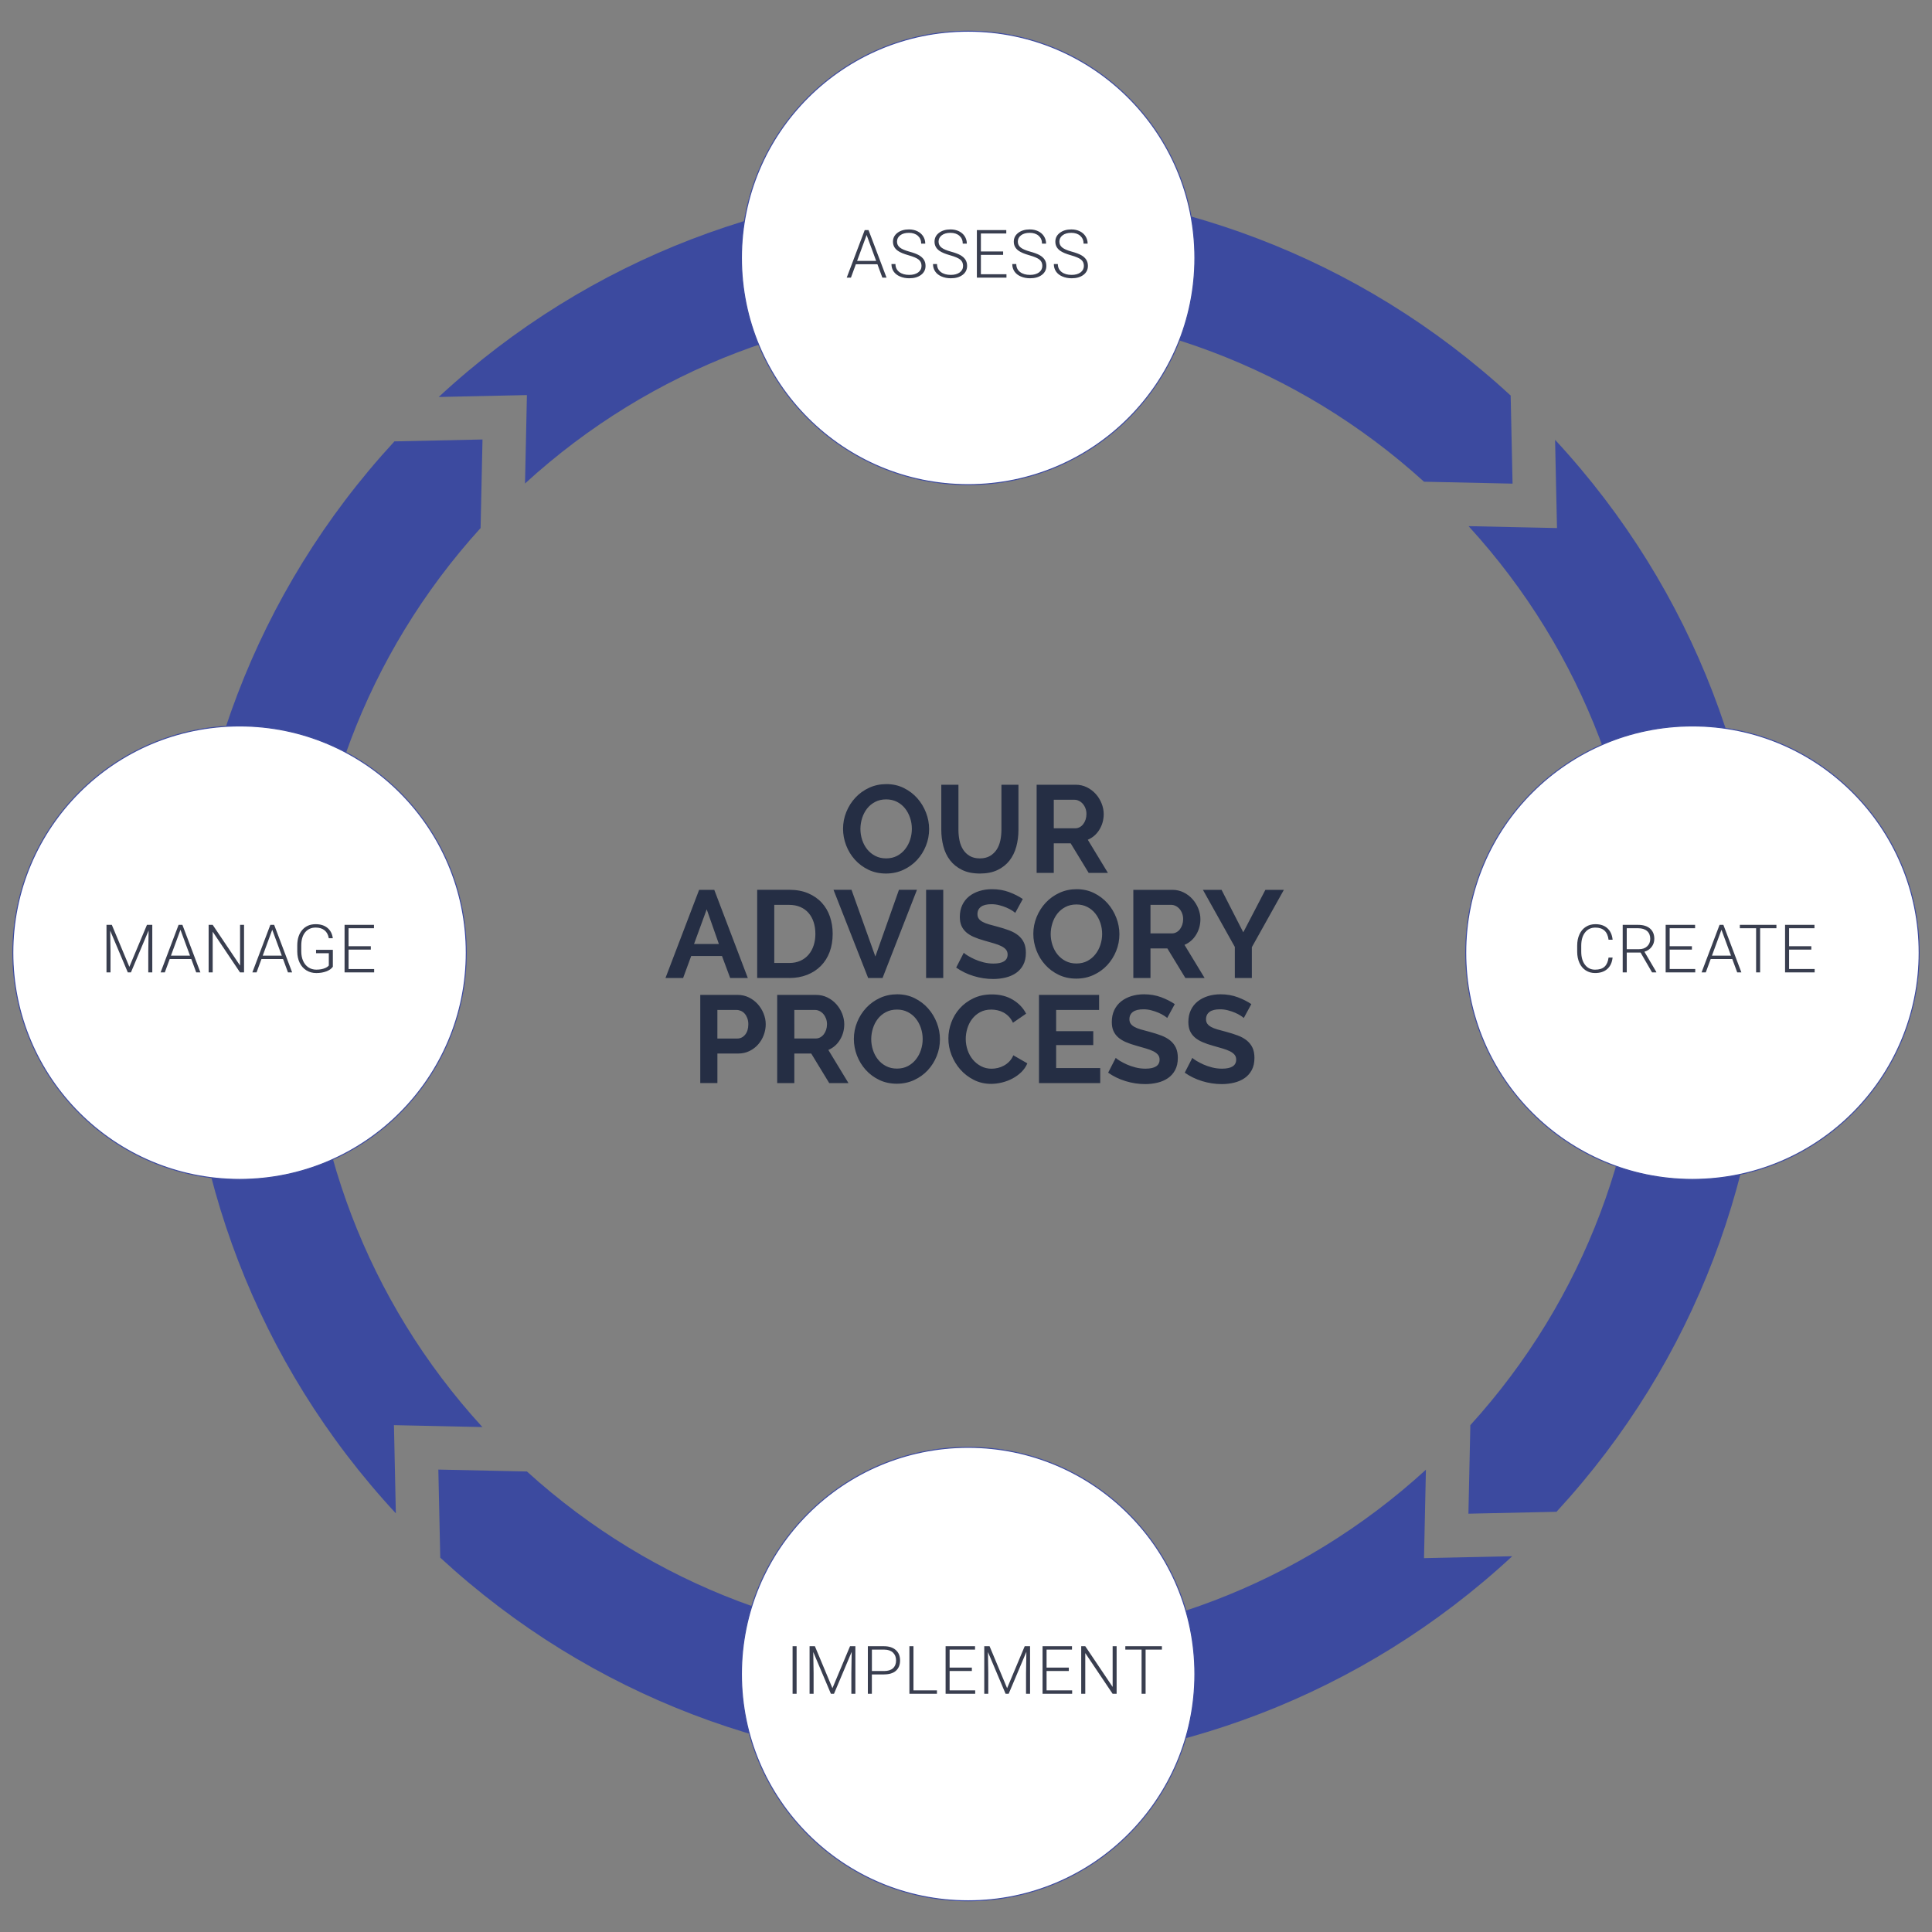
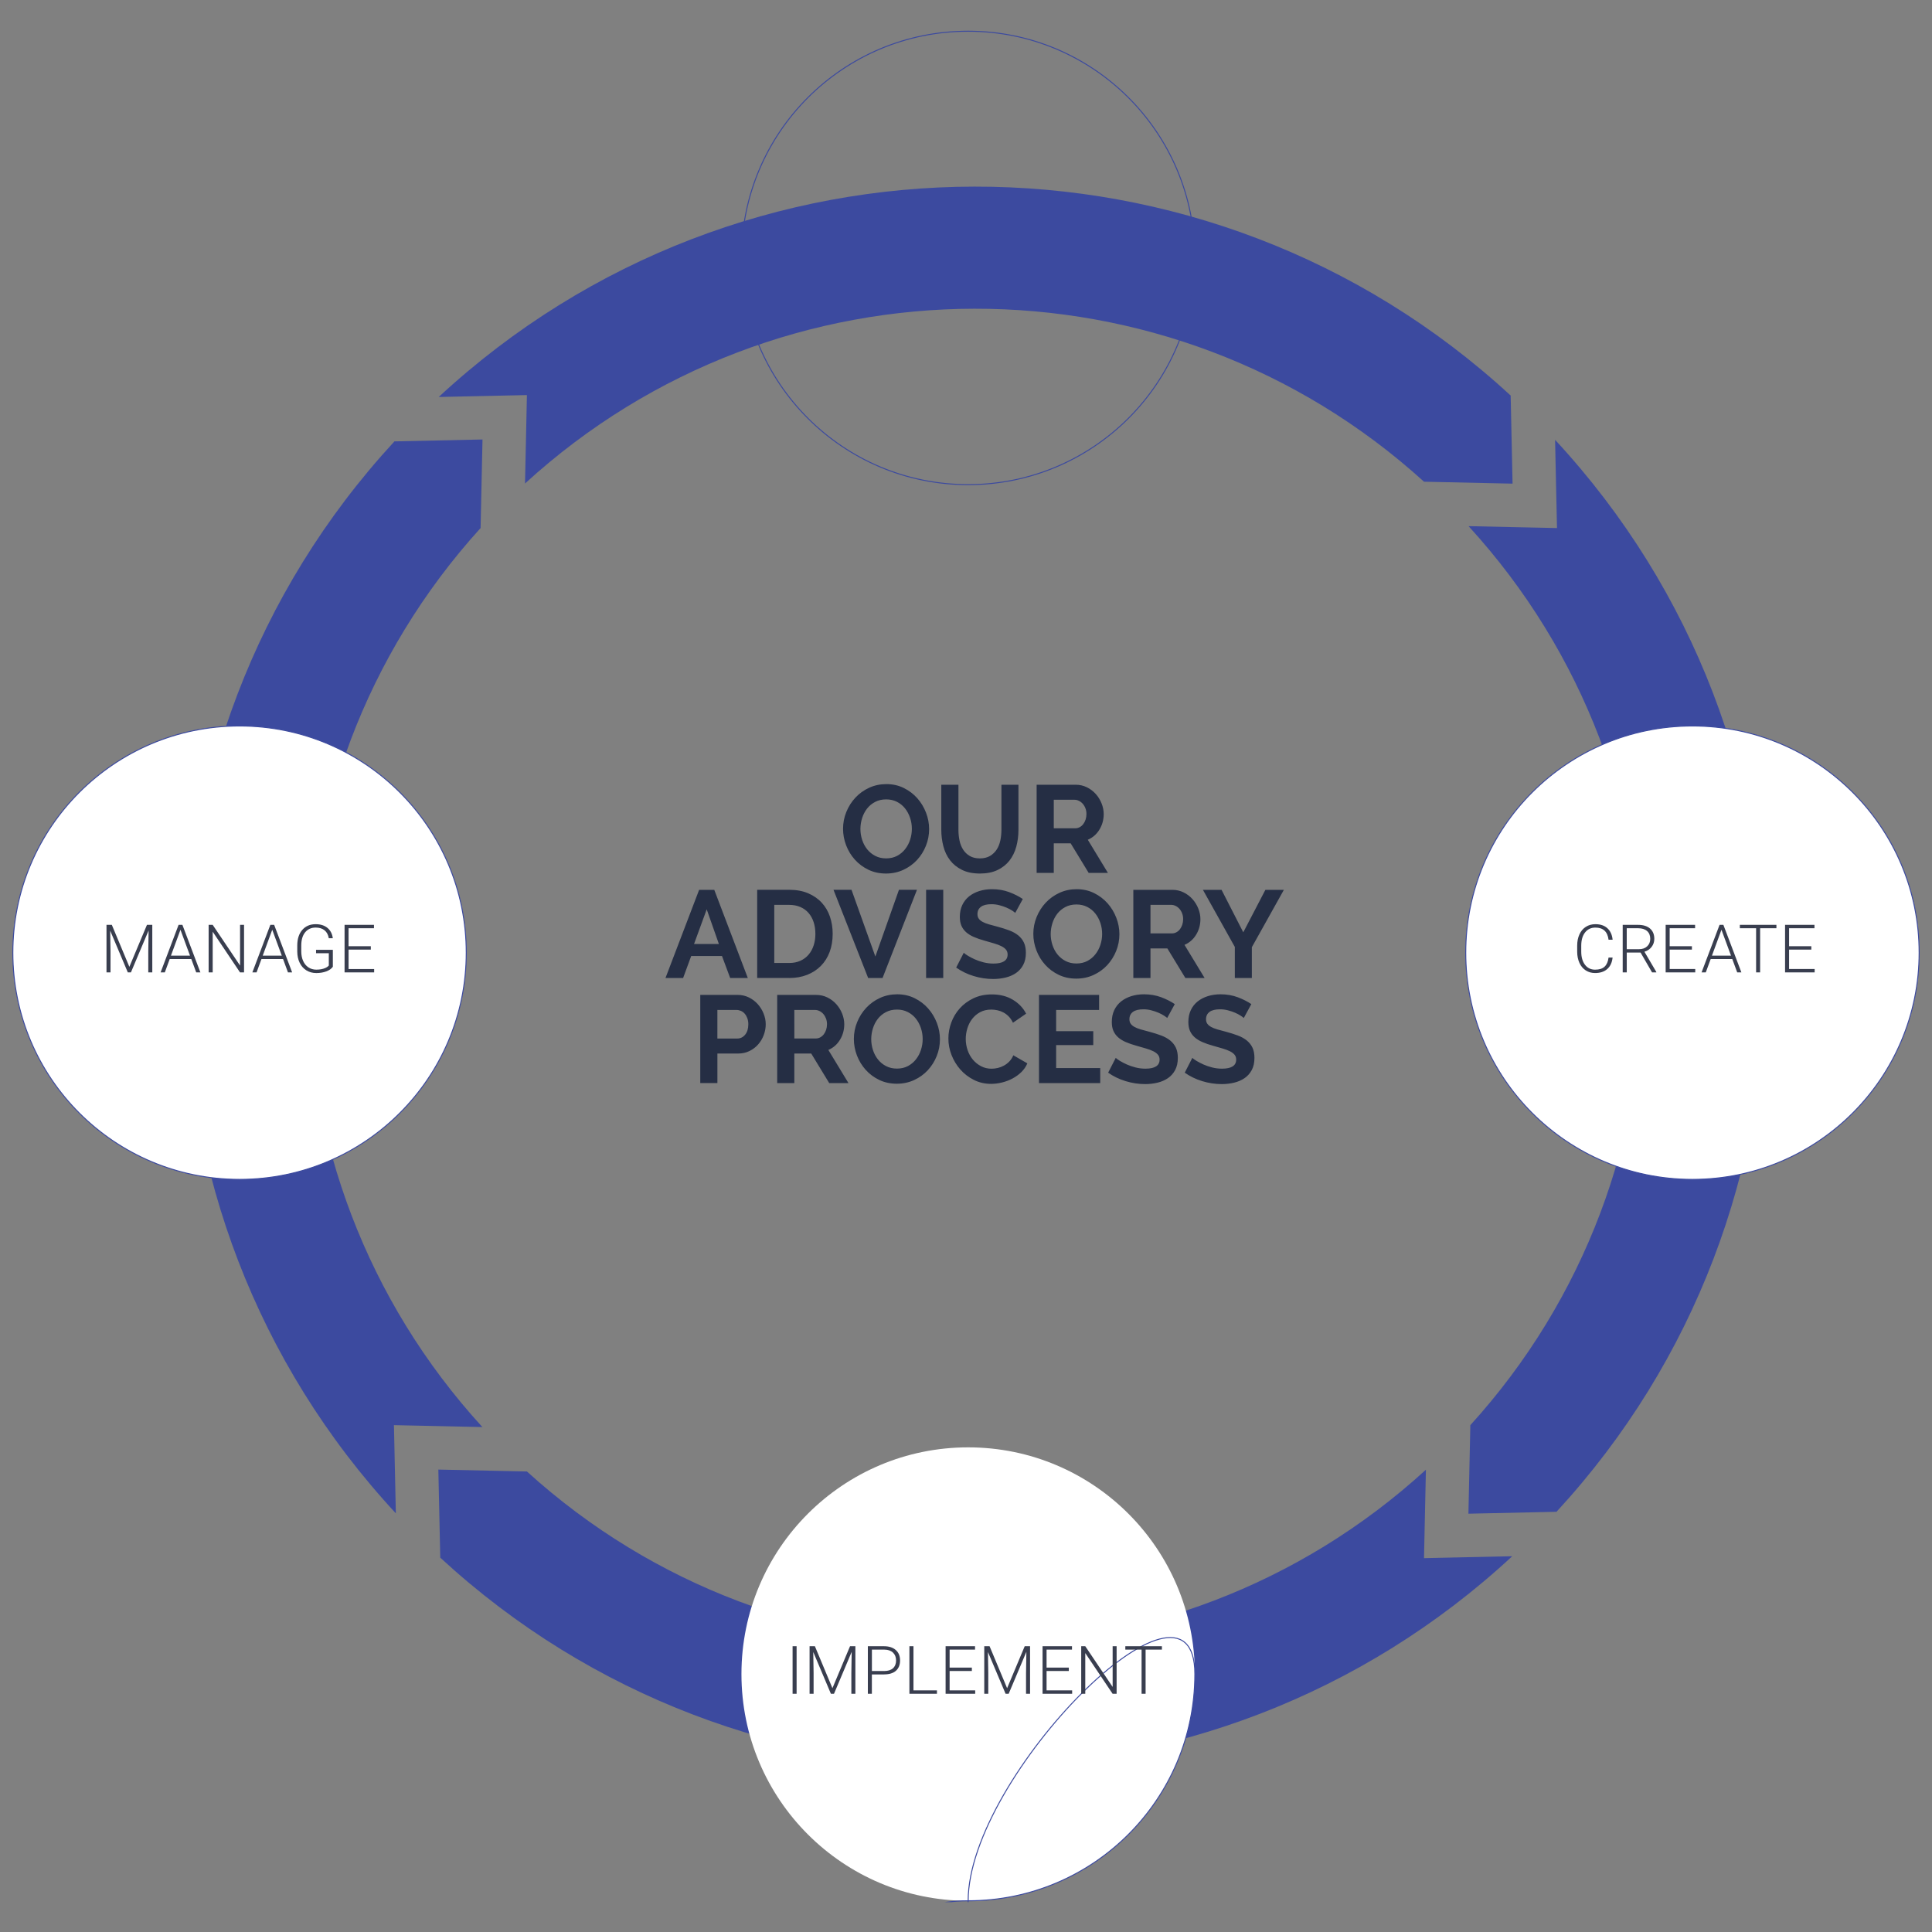
<svg xmlns="http://www.w3.org/2000/svg" xmlns:xlink="http://www.w3.org/1999/xlink" version="1.1" id="Layer_1" x="0px" y="0px" width="986px" height="986px" viewBox="0 0 986 986" style="enable-background:new 0 0 986 986;" xml:space="preserve">
  <rect x="0" y="0" width="986" height="986" fill="#808080" stroke="none" />
  <style type="text/css">
	.st0{clip-path:url(#SVGID_00000075151027146939976100000009277407107046353796_);fill:#3C4A9F;}
	.st1{clip-path:url(#SVGID_00000075151027146939976100000009277407107046353796_);fill:#252E44;}
	.st2{clip-path:url(#SVGID_00000075151027146939976100000009277407107046353796_);fill:#FFFFFF;}
	.st3{clip-path:url(#SVGID_00000075151027146939976100000009277407107046353796_);fill:none;stroke:#3C4A9F;stroke-width:0.5;}
	.st4{clip-path:url(#SVGID_00000075151027146939976100000009277407107046353796_);fill:#393E4F;}
</style>
  <g>
    <g>
      <defs>
        <rect id="SVGID_1_" x="5.85" y="15.23" width="974.31" height="955.55" />
      </defs>
      <clipPath id="SVGID_00000088850551007736144360000006333400031628433286_">
        <use xlink:href="#SVGID_1_" style="overflow:visible;" />
      </clipPath>
      <path style="clip-path:url(#SVGID_00000088850551007736144360000006333400031628433286_);fill:#3C4A9F;" d="M201.05,727.33    l23.14,0.49l21.99,0.48c-118.65-129.7-118.94-328.87-0.85-458.88l-0.06-0.06l0.98-45.07l-45.07,0.97l0.03,0.09    C58.88,379.77,59.15,618.25,202.02,772.34l-0.47-21.87L201.05,727.33z" />
      <path style="clip-path:url(#SVGID_00000088850551007736144360000006333400031628433286_);fill:#3C4A9F;" d="M726.75,795.2    l0.49-23.14l0.48-21.99C598.03,868.72,398.86,869,268.84,750.91l-0.05,0.06L223.71,750l0.98,45.07l0.09-0.03    c154.41,142.34,392.88,142.07,546.99-0.81l-21.87,0.47L726.75,795.2z" />
      <path style="clip-path:url(#SVGID_00000088850551007736144360000006333400031628433286_);fill:#3C4A9F;" d="M794.62,269.49    L771.47,269l-21.99-0.48c118.65,129.69,118.95,328.87,0.85,458.88l0.06,0.05l-0.98,45.07l45.07-0.98l-0.03-0.09    c142.34-154.41,142.06-392.88-0.81-546.98l0.47,21.87L794.62,269.49z" />
      <path style="clip-path:url(#SVGID_00000088850551007736144360000006333400031628433286_);fill:#3C4A9F;" d="M268.91,201.63    l-0.49,23.14l-0.48,21.99c129.69-118.65,328.86-118.94,458.88-0.85l0.05-0.06l45.07,0.98l-0.97-45.07l-0.09,0.03    C616.47,59.45,378,59.73,223.9,202.6l21.87-0.47L268.91,201.63z" />
      <path style="clip-path:url(#SVGID_00000088850551007736144360000006333400031628433286_);fill:#252E44;" d="M638.62,512.45    c-1.99-1.35-4.31-2.52-6.97-3.52c-2.66-0.99-5.58-1.49-8.75-1.49c-2.28,0-4.42,0.31-6.4,0.92c-1.99,0.62-3.73,1.51-5.23,2.69    c-1.5,1.19-2.67,2.66-3.52,4.44c-0.85,1.77-1.27,3.8-1.27,6.08c0,1.73,0.26,3.22,0.79,4.47c0.53,1.25,1.32,2.34,2.38,3.3    c1.06,0.95,2.38,1.78,3.96,2.47c1.58,0.69,3.45,1.34,5.61,1.93c1.78,0.51,3.38,0.97,4.82,1.39c1.44,0.42,2.66,0.89,3.68,1.4    c1.01,0.51,1.8,1.1,2.35,1.77c0.55,0.68,0.82,1.5,0.82,2.47c0,3.08-2.41,4.63-7.23,4.63c-1.73,0-3.42-0.21-5.07-0.63    c-1.65-0.42-3.15-0.94-4.5-1.55c-1.35-0.61-2.52-1.23-3.52-1.84c-0.99-0.61-1.68-1.11-2.06-1.49l-3.87,7.55    c2.62,1.86,5.58,3.3,8.87,4.31c3.3,1.01,6.63,1.52,10.02,1.52c2.2,0,4.3-0.25,6.31-0.73c2.01-0.48,3.78-1.26,5.33-2.31    c1.54-1.06,2.77-2.44,3.68-4.15c0.91-1.71,1.36-3.77,1.36-6.18c0-2.07-0.34-3.81-1.01-5.23c-0.68-1.42-1.64-2.63-2.88-3.65    c-1.25-1.01-2.77-1.86-4.56-2.54c-1.8-0.67-3.8-1.31-5.99-1.9c-1.69-0.42-3.18-0.82-4.47-1.21c-1.29-0.38-2.36-0.8-3.2-1.27    c-0.84-0.46-1.49-1-1.93-1.62c-0.44-0.61-0.67-1.38-0.67-2.31c0-1.61,0.59-2.85,1.78-3.74c1.18-0.89,2.98-1.33,5.39-1.33    c1.35,0,2.68,0.17,3.99,0.51c1.31,0.34,2.52,0.75,3.64,1.23c1.12,0.49,2.07,0.98,2.85,1.49c0.78,0.51,1.32,0.91,1.62,1.2    L638.62,512.45z M599.55,512.45c-1.99-1.35-4.31-2.52-6.97-3.52c-2.66-0.99-5.58-1.49-8.75-1.49c-2.28,0-4.42,0.31-6.4,0.92    c-1.99,0.62-3.73,1.51-5.23,2.69c-1.5,1.19-2.67,2.66-3.52,4.44c-0.85,1.77-1.27,3.8-1.27,6.08c0,1.73,0.26,3.22,0.79,4.47    c0.53,1.25,1.32,2.34,2.37,3.3s2.38,1.78,3.96,2.47c1.58,0.69,3.46,1.34,5.61,1.93c1.77,0.51,3.38,0.97,4.82,1.39    c1.43,0.42,2.66,0.89,3.68,1.4c1.01,0.51,1.79,1.1,2.34,1.77c0.55,0.68,0.82,1.5,0.82,2.47c0,3.08-2.41,4.63-7.23,4.63    c-1.73,0-3.42-0.21-5.07-0.63c-1.65-0.42-3.15-0.94-4.5-1.55c-1.35-0.61-2.53-1.23-3.52-1.84c-0.99-0.61-1.68-1.11-2.06-1.49    l-3.87,7.55c2.62,1.86,5.58,3.3,8.88,4.31c3.3,1.01,6.63,1.52,10.01,1.52c2.2,0,4.3-0.25,6.31-0.73c2-0.48,3.78-1.26,5.32-2.31    c1.54-1.06,2.77-2.44,3.68-4.15c0.91-1.71,1.36-3.77,1.36-6.18c0-2.07-0.34-3.81-1.01-5.23c-0.67-1.42-1.64-2.63-2.88-3.65    c-1.25-1.01-2.77-1.86-4.56-2.54c-1.8-0.67-3.79-1.31-5.99-1.9c-1.69-0.42-3.18-0.82-4.47-1.21c-1.29-0.38-2.36-0.8-3.2-1.27    c-0.85-0.46-1.49-1-1.93-1.62c-0.44-0.61-0.67-1.38-0.67-2.31c0-1.61,0.59-2.85,1.78-3.74c1.18-0.89,2.98-1.33,5.39-1.33    c1.35,0,2.68,0.17,3.99,0.51c1.31,0.34,2.52,0.75,3.65,1.23c1.12,0.49,2.07,0.98,2.85,1.49c0.78,0.51,1.32,0.91,1.62,1.2    L599.55,512.45z M539,545.09v-11.73h18.95v-7.1H539v-10.84h21.93v-7.67h-30.68v45h31.25v-7.67H539z M485.61,538.41    c1.08,2.77,2.58,5.24,4.5,7.42c1.92,2.18,4.22,3.94,6.88,5.29c2.66,1.35,5.6,2.03,8.81,2.03c1.82,0,3.68-0.23,5.58-0.7    c1.9-0.47,3.69-1.14,5.35-2.03c1.67-0.89,3.17-1.97,4.5-3.26c1.33-1.29,2.36-2.78,3.08-4.47l-7.16-4.12    c-0.51,1.23-1.18,2.27-2.03,3.14c-0.84,0.87-1.76,1.58-2.76,2.12c-0.99,0.55-2.04,0.95-3.14,1.21c-1.1,0.25-2.16,0.38-3.17,0.38    c-1.94,0-3.73-0.42-5.35-1.27c-1.63-0.84-3.02-1.97-4.19-3.36c-1.16-1.39-2.06-3.01-2.69-4.85c-0.63-1.84-0.95-3.75-0.95-5.74    c0-1.77,0.28-3.56,0.82-5.36c0.55-1.79,1.36-3.4,2.44-4.81c1.08-1.42,2.43-2.57,4.06-3.46c1.63-0.89,3.54-1.33,5.74-1.33    c1.01,0,2.05,0.12,3.11,0.35c1.06,0.23,2.07,0.6,3.04,1.11c0.97,0.51,1.88,1.19,2.73,2.06c0.84,0.86,1.56,1.93,2.15,3.2l6.72-4.63    c-1.48-2.92-3.73-5.28-6.75-7.1c-3.02-1.82-6.61-2.73-10.74-2.73c-3.51,0-6.63,0.66-9.38,1.97c-2.75,1.31-5.07,3.02-6.97,5.13    c-1.9,2.12-3.35,4.51-4.34,7.2c-0.99,2.68-1.49,5.4-1.49,8.14C483.99,532.82,484.53,535.64,485.61,538.41 M445.51,524.78    c0.57-1.8,1.4-3.4,2.5-4.82c1.1-1.41,2.47-2.56,4.12-3.42c1.65-0.87,3.53-1.3,5.64-1.3c2.03,0,3.85,0.41,5.48,1.24    c1.62,0.82,3,1.93,4.12,3.33c1.12,1.4,1.99,3,2.6,4.82c0.61,1.82,0.92,3.7,0.92,5.64c0,1.86-0.29,3.69-0.86,5.48    c-0.57,1.8-1.41,3.41-2.54,4.85c-1.12,1.44-2.49,2.59-4.12,3.46c-1.63,0.87-3.5,1.3-5.61,1.3c-2.07,0-3.92-0.42-5.55-1.27    c-1.63-0.84-3-1.97-4.12-3.36c-1.12-1.4-1.98-3-2.57-4.82c-0.59-1.82-0.89-3.7-0.89-5.64    C444.65,528.4,444.94,526.57,445.51,524.78 M466.52,551.21c2.7-1.25,5.03-2.91,6.97-5.01c1.94-2.09,3.46-4.5,4.56-7.23    c1.1-2.73,1.65-5.59,1.65-8.59c0-2.83-0.53-5.62-1.58-8.36c-1.06-2.75-2.54-5.2-4.44-7.35c-1.9-2.15-4.19-3.9-6.88-5.23    c-2.69-1.33-5.65-2-8.91-2c-3.17,0-6.11,0.62-8.81,1.87c-2.71,1.25-5.04,2.93-7,5.04c-1.97,2.11-3.51,4.54-4.63,7.29    c-1.12,2.75-1.68,5.62-1.68,8.62c0,2.87,0.53,5.68,1.58,8.43c1.06,2.75,2.55,5.19,4.47,7.32c1.92,2.13,4.22,3.85,6.91,5.14    c2.69,1.29,5.67,1.93,8.97,1.93C460.88,553.08,463.81,552.46,466.52,551.21 M405.39,515.43h10.58c0.76,0,1.51,0.18,2.25,0.54    c0.74,0.36,1.4,0.87,1.97,1.52c0.57,0.66,1.02,1.43,1.36,2.31c0.34,0.89,0.51,1.86,0.51,2.91c0,1.02-0.15,1.97-0.44,2.85    c-0.3,0.89-0.7,1.66-1.21,2.31c-0.51,0.66-1.11,1.17-1.8,1.55c-0.7,0.38-1.45,0.57-2.25,0.57h-10.97V515.43z M405.39,552.76    v-15.09h8.62l9.19,15.09h9.82l-10.27-16.92c2.49-1.06,4.47-2.78,5.93-5.17c1.46-2.39,2.19-5.04,2.19-7.95    c0-1.82-0.36-3.62-1.08-5.42c-0.72-1.8-1.71-3.4-2.98-4.82c-1.27-1.41-2.78-2.56-4.53-3.42c-1.76-0.86-3.67-1.3-5.74-1.3h-19.9v45    H405.39z M366.13,515.43h9.76c0.76,0,1.51,0.16,2.25,0.48c0.74,0.32,1.38,0.79,1.93,1.43c0.55,0.63,0.99,1.4,1.33,2.31    c0.34,0.91,0.51,1.93,0.51,3.07c0,2.24-0.54,4.02-1.62,5.33c-1.08,1.31-2.42,1.97-4.03,1.97h-10.14V515.43z M366.13,552.76v-15.09    h10.65c2.07,0,3.97-0.42,5.7-1.27c1.73-0.84,3.21-1.97,4.44-3.36s2.18-2.99,2.85-4.78c0.68-1.8,1.02-3.65,1.02-5.55    c0-1.82-0.36-3.62-1.08-5.42c-0.72-1.8-1.71-3.4-2.98-4.82c-1.27-1.41-2.78-2.56-4.53-3.42c-1.75-0.86-3.67-1.3-5.74-1.3h-19.08    v45H366.13z" />
      <path style="clip-path:url(#SVGID_00000088850551007736144360000006333400031628433286_);fill:#252E44;" d="M613.91,454.12    l16.29,29.16v15.85h8.68v-15.72l16.35-29.28h-9.44l-11.28,21.68l-11.09-21.68H613.91z M587.15,461.79h10.58    c0.76,0,1.51,0.18,2.25,0.54c0.74,0.36,1.4,0.87,1.97,1.52c0.57,0.66,1.03,1.43,1.36,2.31c0.34,0.89,0.51,1.86,0.51,2.92    c0,1.01-0.15,1.96-0.44,2.85c-0.3,0.89-0.7,1.66-1.2,2.31c-0.51,0.66-1.11,1.17-1.81,1.55c-0.7,0.38-1.45,0.57-2.25,0.57h-10.97    V461.79z M587.15,499.13v-15.09h8.62l9.19,15.09h9.82l-10.27-16.92c2.49-1.06,4.47-2.78,5.93-5.17c1.46-2.39,2.19-5.04,2.19-7.95    c0-1.82-0.36-3.62-1.08-5.42c-0.72-1.8-1.71-3.4-2.98-4.82c-1.27-1.41-2.78-2.56-4.53-3.42c-1.75-0.86-3.67-1.3-5.74-1.3h-19.9v45    H587.15z M537.1,471.14c0.57-1.8,1.4-3.4,2.5-4.82c1.1-1.41,2.47-2.56,4.12-3.42c1.65-0.87,3.53-1.3,5.64-1.3    c2.03,0,3.85,0.41,5.48,1.24c1.63,0.82,3,1.93,4.12,3.33c1.12,1.39,1.99,3,2.6,4.82c0.61,1.82,0.92,3.7,0.92,5.64    c0,1.86-0.29,3.69-0.86,5.48c-0.57,1.8-1.42,3.41-2.54,4.85c-1.12,1.44-2.49,2.59-4.12,3.46c-1.63,0.87-3.5,1.3-5.61,1.3    c-2.07,0-3.92-0.42-5.55-1.27c-1.63-0.84-3-1.97-4.12-3.36c-1.12-1.39-1.97-3-2.57-4.82c-0.59-1.82-0.89-3.7-0.89-5.64    C536.24,474.77,536.53,472.94,537.1,471.14 M558.11,497.57c2.71-1.25,5.03-2.91,6.97-5.01s3.46-4.5,4.56-7.23    c1.1-2.73,1.65-5.59,1.65-8.59c0-2.83-0.53-5.62-1.58-8.36c-1.06-2.75-2.54-5.2-4.44-7.35c-1.9-2.15-4.2-3.9-6.88-5.23    c-2.68-1.33-5.65-2-8.91-2c-3.17,0-6.11,0.62-8.81,1.87c-2.7,1.25-5.04,2.93-7,5.04c-1.97,2.11-3.51,4.54-4.63,7.29    c-1.12,2.75-1.68,5.62-1.68,8.62c0,2.87,0.53,5.68,1.58,8.43c1.06,2.75,2.54,5.19,4.47,7.32c1.92,2.13,4.22,3.85,6.91,5.14    c2.68,1.29,5.67,1.93,8.97,1.93C552.47,499.44,555.41,498.82,558.11,497.57 M521.99,458.81c-1.99-1.35-4.31-2.52-6.97-3.52    c-2.66-0.99-5.58-1.49-8.75-1.49c-2.28,0-4.42,0.31-6.4,0.92c-1.99,0.62-3.73,1.51-5.23,2.69c-1.5,1.19-2.67,2.66-3.52,4.44    c-0.85,1.77-1.27,3.8-1.27,6.08c0,1.73,0.26,3.22,0.79,4.47c0.53,1.25,1.32,2.34,2.37,3.3c1.06,0.95,2.38,1.78,3.96,2.47    c1.58,0.69,3.45,1.34,5.61,1.93c1.77,0.51,3.38,0.97,4.82,1.39c1.43,0.42,2.66,0.89,3.67,1.4c1.02,0.51,1.8,1.1,2.35,1.77    c0.55,0.68,0.82,1.5,0.82,2.47c0,3.08-2.41,4.63-7.23,4.63c-1.73,0-3.42-0.21-5.07-0.63c-1.65-0.42-3.15-0.94-4.5-1.55    c-1.36-0.61-2.53-1.23-3.52-1.84c-0.99-0.61-1.68-1.11-2.06-1.49l-3.87,7.55c2.62,1.86,5.58,3.3,8.87,4.31    c3.3,1.01,6.64,1.52,10.02,1.52c2.2,0,4.3-0.25,6.31-0.73c2.01-0.48,3.78-1.26,5.33-2.31c1.54-1.06,2.77-2.44,3.68-4.15    c0.91-1.71,1.36-3.77,1.36-6.18c0-2.07-0.34-3.81-1.01-5.23c-0.67-1.42-1.64-2.63-2.88-3.65c-1.25-1.01-2.77-1.86-4.56-2.54    c-1.8-0.67-3.79-1.31-5.99-1.9c-1.69-0.42-3.18-0.82-4.47-1.21c-1.29-0.38-2.36-0.8-3.2-1.27c-0.85-0.46-1.49-1-1.93-1.62    c-0.44-0.61-0.67-1.38-0.67-2.31c0-1.61,0.59-2.85,1.78-3.74c1.18-0.89,2.98-1.33,5.39-1.33c1.35,0,2.68,0.17,3.99,0.51    c1.31,0.34,2.52,0.75,3.65,1.23c1.12,0.49,2.07,0.98,2.85,1.49c0.78,0.51,1.32,0.91,1.62,1.2L521.99,458.81z M481.39,454.12h-8.75    v45h8.75V454.12z M425.38,454.12l17.68,45h7.35l17.56-45h-9.19l-12.04,34.04l-12.17-34.04H425.38z M415.26,482.46    c-0.59,1.82-1.45,3.39-2.57,4.72c-1.12,1.33-2.52,2.38-4.19,3.14c-1.67,0.76-3.58,1.14-5.74,1.14h-7.61v-29.66h7.61    c2.11,0,4,0.36,5.67,1.08c1.67,0.72,3.07,1.73,4.21,3.04c1.14,1.31,2.01,2.87,2.6,4.69c0.59,1.82,0.89,3.8,0.89,5.96    C416.15,478.68,415.85,480.64,415.26,482.46 M402.77,499.13c3.38,0,6.43-0.54,9.16-1.62c2.73-1.08,5.06-2.6,7.01-4.57    c1.94-1.96,3.43-4.33,4.47-7.1c1.04-2.77,1.55-5.87,1.55-9.29c0-3.08-0.47-5.99-1.39-8.71c-0.93-2.73-2.32-5.1-4.18-7.13    c-1.86-2.03-4.17-3.63-6.94-4.82s-5.99-1.78-9.67-1.78h-16.35v45H402.77z M354.21,481.76l6.46-17.69l6.21,17.69H354.21z     M339.63,499.13h9l4.12-11.22h15.72l4.18,11.22h9l-17.12-45h-7.73L339.63,499.13z" />
      <path style="clip-path:url(#SVGID_00000088850551007736144360000006333400031628433286_);fill:#252E44;" d="M537.8,408.16h10.58    c0.76,0,1.51,0.18,2.25,0.54c0.74,0.36,1.4,0.87,1.97,1.52c0.57,0.66,1.03,1.43,1.36,2.31c0.34,0.89,0.51,1.86,0.51,2.91    c0,1.02-0.15,1.97-0.44,2.85c-0.3,0.89-0.7,1.66-1.2,2.31c-0.51,0.66-1.11,1.17-1.81,1.55c-0.7,0.38-1.45,0.57-2.25,0.57H537.8    V408.16z M537.8,445.49v-15.09h8.62l9.19,15.09h9.82l-10.27-16.92c2.49-1.06,4.47-2.78,5.93-5.17c1.46-2.39,2.19-5.04,2.19-7.95    c0-1.82-0.36-3.62-1.08-5.42c-0.72-1.8-1.71-3.4-2.98-4.82c-1.27-1.41-2.78-2.56-4.53-3.42c-1.75-0.86-3.67-1.3-5.74-1.3h-19.9v45    H537.8z M494.91,436.84c-1.4-0.82-2.53-1.91-3.39-3.26c-0.87-1.35-1.48-2.91-1.84-4.66c-0.36-1.75-0.54-3.58-0.54-5.48v-22.95    h-8.75v22.95c0,2.91,0.35,5.73,1.05,8.43c0.7,2.71,1.83,5.08,3.39,7.13c1.56,2.05,3.6,3.7,6.12,4.94    c2.51,1.25,5.57,1.87,9.16,1.87c3.46,0,6.44-0.59,8.94-1.77c2.49-1.18,4.53-2.79,6.12-4.82c1.58-2.03,2.75-4.39,3.49-7.1    c0.74-2.71,1.11-5.6,1.11-8.68v-22.95h-8.69v22.95c0,1.86-0.18,3.67-0.54,5.42c-0.36,1.75-0.97,3.31-1.84,4.66    c-0.87,1.35-2.01,2.45-3.42,3.3c-1.42,0.84-3.16,1.27-5.23,1.27C498.02,438.08,496.3,437.67,494.91,436.84 M439.99,417.51    c0.57-1.8,1.4-3.4,2.5-4.82c1.1-1.41,2.47-2.56,4.12-3.42c1.65-0.87,3.53-1.3,5.64-1.3c2.03,0,3.86,0.41,5.48,1.23    c1.63,0.82,3,1.93,4.12,3.33c1.12,1.39,1.99,3,2.6,4.82c0.61,1.82,0.92,3.7,0.92,5.64c0,1.86-0.29,3.69-0.86,5.48    c-0.57,1.8-1.42,3.41-2.54,4.85c-1.12,1.44-2.49,2.59-4.12,3.46c-1.63,0.86-3.5,1.3-5.61,1.3c-2.07,0-3.92-0.42-5.55-1.27    c-1.63-0.84-3-1.97-4.12-3.36c-1.12-1.4-1.97-3-2.57-4.82c-0.59-1.82-0.89-3.7-0.89-5.64    C439.13,421.13,439.42,419.31,439.99,417.51 M461,443.94c2.7-1.25,5.03-2.92,6.97-5.01c1.94-2.09,3.46-4.5,4.56-7.23    c1.1-2.73,1.65-5.59,1.65-8.59c0-2.83-0.53-5.62-1.58-8.36c-1.06-2.75-2.54-5.2-4.44-7.35c-1.9-2.15-4.19-3.9-6.88-5.23    c-2.68-1.33-5.65-2-8.91-2c-3.17,0-6.11,0.62-8.81,1.87c-2.71,1.25-5.04,2.93-7,5.04c-1.97,2.11-3.51,4.54-4.63,7.29    c-1.12,2.75-1.68,5.62-1.68,8.62c0,2.87,0.53,5.68,1.58,8.43c1.06,2.75,2.54,5.19,4.47,7.32c1.92,2.13,4.22,3.85,6.91,5.14    c2.68,1.29,5.67,1.93,8.97,1.93C455.36,445.81,458.29,445.19,461,443.94" />
      <path style="clip-path:url(#SVGID_00000088850551007736144360000006333400031628433286_);fill:#FFFFFF;" d="M122.26,601.91    c63.9,0,115.7-51.8,115.7-115.7s-51.8-115.71-115.7-115.71S6.55,422.31,6.55,486.21S58.35,601.91,122.26,601.91" />
      <path style="clip-path:url(#SVGID_00000088850551007736144360000006333400031628433286_);fill:none;stroke:#3C4A9F;stroke-width:0.5;" d="    M122.26,601.91c63.9,0,115.7-51.8,115.7-115.7s-51.8-115.71-115.7-115.71S6.55,422.31,6.55,486.21S58.35,601.91,122.26,601.91z" />
      <path style="clip-path:url(#SVGID_00000088850551007736144360000006333400031628433286_);fill:#FFFFFF;" d="M863.74,601.91    c63.9,0,115.7-51.8,115.7-115.7s-51.8-115.71-115.7-115.71s-115.7,51.8-115.7,115.71S799.84,601.91,863.74,601.91" />
      <path style="clip-path:url(#SVGID_00000088850551007736144360000006333400031628433286_);fill:none;stroke:#3C4A9F;stroke-width:0.5;" d="    M863.74,601.91c63.9,0,115.7-51.8,115.7-115.7s-51.8-115.71-115.7-115.71s-115.7,51.8-115.7,115.71S799.84,601.91,863.74,601.91z" />
-       <path style="clip-path:url(#SVGID_00000088850551007736144360000006333400031628433286_);fill:#FFFFFF;" d="M494.1,247.34    c63.9,0,115.7-51.8,115.7-115.7S558,15.93,494.1,15.93s-115.7,51.8-115.7,115.71S430.2,247.34,494.1,247.34" />
      <path style="clip-path:url(#SVGID_00000088850551007736144360000006333400031628433286_);fill:none;stroke:#3C4A9F;stroke-width:0.5;" d="    M494.1,247.34c63.9,0,115.7-51.8,115.7-115.7S558,15.93,494.1,15.93s-115.7,51.8-115.7,115.71S430.2,247.34,494.1,247.34z" />
      <path style="clip-path:url(#SVGID_00000088850551007736144360000006333400031628433286_);fill:#FFFFFF;" d="M494.1,970.07    c63.9,0,115.7-51.8,115.7-115.7S558,738.66,494.1,738.66s-115.7,51.8-115.7,115.71S430.2,970.07,494.1,970.07" />
-       <path style="clip-path:url(#SVGID_00000088850551007736144360000006333400031628433286_);fill:none;stroke:#3C4A9F;stroke-width:0.5;" d="    M494.1,970.07c63.9,0,115.7-51.8,115.7-115.7S558,738.66,494.1,738.66s-115.7,51.8-115.7,115.71S430.2,970.07,494.1,970.07z" />
+       <path style="clip-path:url(#SVGID_00000088850551007736144360000006333400031628433286_);fill:none;stroke:#3C4A9F;stroke-width:0.5;" d="    M494.1,970.07c63.9,0,115.7-51.8,115.7-115.7s-115.7,51.8-115.7,115.71S430.2,970.07,494.1,970.07z" />
      <path style="clip-path:url(#SVGID_00000088850551007736144360000006333400031628433286_);fill:#393E4F;" d="M189.24,482.9h-11.35    v-9.17h12.97V472h-15.01v24.27h15.1v-1.73h-13.05v-9.9h11.35V482.9z M169.86,484.75h-8.56v1.73h6.51v6.27    c-0.4,0.49-1.01,0.92-1.83,1.28c-1.27,0.56-2.78,0.83-4.55,0.83c-1.52,0-2.87-0.39-4.04-1.17c-1.17-0.78-2.07-1.88-2.7-3.3    c-0.63-1.42-0.94-3.05-0.94-4.89v-2.87c0-2.94,0.66-5.21,1.98-6.82c1.32-1.61,3.11-2.42,5.38-2.42c1.86,0,3.36,0.46,4.51,1.38    c1.15,0.92,1.88,2.27,2.18,4.06h2.05c-0.29-2.23-1.19-3.99-2.71-5.26c-1.52-1.27-3.54-1.91-6.03-1.91c-2.87,0-5.15,0.97-6.85,2.93    c-1.7,1.95-2.55,4.61-2.55,7.97v3.06c0.01,2.16,0.42,4.07,1.23,5.74c0.81,1.67,1.96,2.95,3.43,3.87c1.48,0.91,3.17,1.37,5.07,1.37    c1.88,0,3.58-0.29,5.09-0.85c1.52-0.57,2.63-1.36,3.34-2.37V484.75z M138.94,474.5l4.87,13.22h-9.73L138.94,474.5z M146.97,496.27    h2.13L139.92,472h-1.95l-9.18,24.27h2.15l2.5-6.82h11.02L146.97,496.27z M124.55,472h-2.03v20.78L108.55,472h-2.07v24.27h2.07    V475.5l13.95,20.77h2.05V472z M92.1,474.5l4.87,13.22h-9.73L92.1,474.5z M100.14,496.27h2.13L93.09,472h-1.95l-9.18,24.27h2.15    l2.5-6.82h11.02L100.14,496.27z M54.35,472v24.27h2.05v-10.63l-0.17-10.68l9,21.31h1.58l9.03-21.4l-0.17,10.83v10.57h2.05V472H75    l-8.98,21.42L57.07,472H54.35z" />
      <path style="clip-path:url(#SVGID_00000088850551007736144360000006333400031628433286_);fill:#393E4F;" d="M924.41,482.9h-11.35    v-9.17h12.96V472h-15.01v24.26h15.1v-1.73h-13.05v-9.9h11.35V482.9z M906.6,472h-18.67v1.73h8.3v22.53h2.05v-22.53h8.32V472z     M878.55,474.5l4.87,13.22h-9.73L878.55,474.5z M886.59,496.26h2.13L879.53,472h-1.95l-9.18,24.26h2.15l2.5-6.81h11.02    L886.59,496.26z M863.47,482.9h-11.35v-9.17h12.97V472h-15.02v24.26h15.1v-1.73h-13.05v-9.9h11.35V482.9z M830.21,473.73H836    c1.97,0,3.49,0.47,4.58,1.42c1.09,0.95,1.63,2.28,1.63,3.99c0,1.56-0.52,2.83-1.57,3.81c-1.04,0.98-2.43,1.47-4.15,1.47h-6.28    V473.73z M843.13,496.26h2.18v-0.21l-6.07-10.33c1.53-0.45,2.75-1.28,3.67-2.47c0.91-1.19,1.37-2.56,1.37-4.11    c0-2.25-0.73-4-2.18-5.26c-1.46-1.25-3.48-1.88-6.07-1.88h-7.88v24.26h2.07v-10.12h7.05L843.13,496.26z M820.93,488.7    c-0.26,2.06-0.93,3.6-2.02,4.63c-1.09,1.03-2.71,1.54-4.85,1.54c-2.17,0-3.89-0.84-5.16-2.5c-1.27-1.67-1.91-3.9-1.91-6.71v-2.97    c0-2.9,0.65-5.18,1.96-6.82c1.3-1.65,3.06-2.47,5.26-2.47c3.96,0,6.2,2.06,6.72,6.18H823c-0.25-2.48-1.12-4.42-2.63-5.82    c-1.51-1.4-3.56-2.1-6.16-2.1c-1.84,0-3.48,0.45-4.89,1.36c-1.42,0.9-2.5,2.19-3.26,3.86c-0.76,1.67-1.14,3.58-1.14,5.73v3.15    c0.01,2.12,0.4,4.01,1.15,5.66c0.75,1.65,1.82,2.93,3.21,3.82c1.38,0.9,2.97,1.35,4.78,1.35c2.58,0,4.64-0.68,6.19-2.03    c1.55-1.36,2.46-3.31,2.74-5.87H820.93z" />
-       <path style="clip-path:url(#SVGID_00000088850551007736144360000006333400031628433286_);fill:#393E4F;" d="M551.44,139.04    c-1.14,0.83-2.66,1.25-4.55,1.25c-2.12,0-3.82-0.49-5.1-1.48c-1.28-0.99-1.92-2.34-1.92-4.05h-2.05c0,1.42,0.37,2.68,1.11,3.78    c0.74,1.1,1.82,1.95,3.25,2.56c1.43,0.61,3,0.92,4.71,0.92c2.5,0,4.51-0.58,6.04-1.73c1.53-1.15,2.29-2.69,2.29-4.6    c0-1.21-0.29-2.26-0.85-3.15c-0.57-0.89-1.41-1.65-2.53-2.29c-1.12-0.64-2.77-1.26-4.95-1.85c-2.18-0.6-3.76-1.28-4.75-2.06    s-1.48-1.78-1.48-3.02c0-1.34,0.55-2.42,1.65-3.25c1.1-0.83,2.58-1.24,4.43-1.24c1.91,0,3.43,0.51,4.57,1.51    c1.13,1.01,1.7,2.34,1.7,4h2.07c0-1.36-0.35-2.6-1.05-3.72c-0.7-1.11-1.69-1.98-2.96-2.6c-1.27-0.62-2.71-0.93-4.32-0.93    c-2.38,0-4.33,0.58-5.86,1.74c-1.53,1.16-2.29,2.67-2.29,4.52c0,1.91,0.82,3.46,2.47,4.63c1.16,0.83,2.99,1.6,5.5,2.31    c2.51,0.71,4.24,1.45,5.18,2.23c0.95,0.78,1.42,1.85,1.42,3.19C553.15,137.1,552.58,138.21,551.44,139.04 M530.23,139.04    c-1.14,0.83-2.66,1.25-4.55,1.25c-2.12,0-3.82-0.49-5.1-1.48c-1.28-0.99-1.92-2.34-1.92-4.05h-2.05c0,1.42,0.37,2.68,1.11,3.78    c0.74,1.1,1.82,1.95,3.25,2.56c1.43,0.61,3,0.92,4.71,0.92c2.5,0,4.51-0.58,6.04-1.73c1.53-1.15,2.29-2.69,2.29-4.6    c0-1.21-0.29-2.26-0.85-3.15c-0.57-0.89-1.41-1.65-2.53-2.29c-1.12-0.64-2.77-1.26-4.95-1.85c-2.18-0.6-3.76-1.28-4.75-2.06    c-0.99-0.78-1.48-1.78-1.48-3.02c0-1.34,0.55-2.42,1.65-3.25c1.1-0.83,2.58-1.24,4.43-1.24c1.91,0,3.43,0.51,4.57,1.51    c1.13,1.01,1.7,2.34,1.7,4h2.07c0-1.36-0.35-2.6-1.05-3.72c-0.7-1.11-1.69-1.98-2.96-2.6c-1.27-0.62-2.71-0.93-4.32-0.93    c-2.38,0-4.33,0.58-5.86,1.74c-1.53,1.16-2.29,2.67-2.29,4.52c0,1.91,0.82,3.46,2.47,4.63c1.15,0.83,2.99,1.6,5.5,2.31    c2.51,0.71,4.24,1.45,5.18,2.23c0.95,0.78,1.42,1.85,1.42,3.19C531.94,137.1,531.37,138.21,530.23,139.04 M511.95,128.33H500.6    v-9.17h12.96v-1.73h-15.01v24.27h15.1v-1.73H500.6v-9.9h11.35V128.33z M489.78,139.04c-1.14,0.83-2.66,1.25-4.55,1.25    c-2.12,0-3.82-0.49-5.1-1.48c-1.28-0.99-1.92-2.34-1.92-4.05h-2.05c0,1.42,0.37,2.68,1.11,3.78c0.74,1.1,1.82,1.95,3.25,2.56    c1.43,0.61,3,0.92,4.71,0.92c2.5,0,4.51-0.58,6.04-1.73c1.53-1.15,2.29-2.69,2.29-4.6c0-1.21-0.29-2.26-0.85-3.15    c-0.57-0.89-1.41-1.65-2.53-2.29c-1.12-0.64-2.77-1.26-4.95-1.85c-2.18-0.6-3.76-1.28-4.75-2.06c-0.99-0.78-1.48-1.78-1.48-3.02    c0-1.34,0.55-2.42,1.65-3.25c1.1-0.83,2.58-1.24,4.43-1.24c1.91,0,3.43,0.51,4.57,1.51c1.13,1.01,1.7,2.34,1.7,4h2.07    c0-1.36-0.35-2.6-1.05-3.72c-0.7-1.11-1.69-1.98-2.96-2.6c-1.27-0.62-2.71-0.93-4.32-0.93c-2.38,0-4.33,0.58-5.86,1.74    c-1.53,1.16-2.29,2.67-2.29,4.52c0,1.91,0.82,3.46,2.47,4.63c1.15,0.83,2.99,1.6,5.5,2.31c2.51,0.71,4.24,1.45,5.18,2.23    c0.95,0.78,1.42,1.85,1.42,3.19C491.5,137.1,490.92,138.21,489.78,139.04 M468.57,139.04c-1.14,0.83-2.66,1.25-4.55,1.25    c-2.12,0-3.82-0.49-5.1-1.48c-1.28-0.99-1.92-2.34-1.92-4.05h-2.05c0,1.42,0.37,2.68,1.11,3.78c0.74,1.1,1.82,1.95,3.25,2.56    c1.43,0.61,3,0.92,4.71,0.92c2.5,0,4.51-0.58,6.04-1.73c1.53-1.15,2.29-2.69,2.29-4.6c0-1.21-0.29-2.26-0.85-3.15    c-0.57-0.89-1.41-1.65-2.53-2.29c-1.12-0.64-2.77-1.26-4.95-1.85c-2.18-0.6-3.76-1.28-4.75-2.06c-0.99-0.78-1.48-1.78-1.48-3.02    c0-1.34,0.55-2.42,1.65-3.25c1.1-0.83,2.58-1.24,4.43-1.24c1.91,0,3.43,0.51,4.57,1.51c1.13,1.01,1.7,2.34,1.7,4h2.07    c0-1.36-0.35-2.6-1.05-3.72c-0.7-1.11-1.69-1.98-2.96-2.6c-1.27-0.62-2.71-0.93-4.32-0.93c-2.38,0-4.33,0.58-5.86,1.74    c-1.53,1.16-2.29,2.67-2.29,4.52c0,1.91,0.82,3.46,2.47,4.63c1.15,0.83,2.99,1.6,5.5,2.31c2.51,0.71,4.24,1.45,5.18,2.23    c0.95,0.78,1.42,1.85,1.42,3.19C470.29,137.1,469.71,138.21,468.57,139.04 M442.28,119.93l4.87,13.22h-9.73L442.28,119.93z     M450.31,141.69h2.13l-9.18-24.27h-1.95l-9.18,24.27h2.15l2.5-6.82h11.02L450.31,141.69z" />
      <path style="clip-path:url(#SVGID_00000088850551007736144360000006333400031628433286_);fill:#393E4F;" d="M592.97,840.15h-18.66    v1.73h8.3v22.53h2.05v-22.53h8.32V840.15z M569.87,840.15h-2.03v20.78l-13.97-20.78h-2.07v24.27h2.07v-20.77l13.95,20.77h2.05    V840.15z M545.47,851.05h-11.35v-9.17h12.97v-1.73h-15.02v24.27h15.1v-1.73h-13.05v-9.9h11.35V851.05z M502.32,840.15v24.27h2.05    v-10.63l-0.17-10.68l9,21.31h1.58l9.03-21.4l-0.17,10.83v10.57h2.05v-24.27h-2.73l-8.98,21.42l-8.95-21.42H502.32z M495.99,851.05    h-11.35v-9.17h12.97v-1.73h-15.02v24.27h15.1v-1.73h-13.05v-9.9h11.35V851.05z M466.19,840.15h-2.07v24.27h14.05v-1.73h-11.98    V840.15z M444.97,841.89h6.35c1.91,0.02,3.39,0.53,4.43,1.53c1.04,0.99,1.56,2.33,1.56,4.01c0,1.69-0.52,3.01-1.56,3.96    c-1.04,0.95-2.56,1.42-4.55,1.42h-6.22V841.89z M451.13,854.54c2.67,0,4.7-0.62,6.11-1.86c1.4-1.24,2.11-3,2.11-5.28    c0-2.25-0.73-4.03-2.19-5.31c-1.46-1.29-3.45-1.93-5.98-1.93h-8.27v24.27h2.05v-9.88H451.13z M413.17,840.15v24.27h2.05v-10.63    l-0.17-10.68l9,21.31h1.58l9.03-21.4l-0.17,10.83v10.57h2.05v-24.27h-2.73l-8.98,21.42l-8.95-21.42H413.17z M406.55,840.15h-2.05    v24.27h2.05V840.15z" />
    </g>
  </g>
</svg>